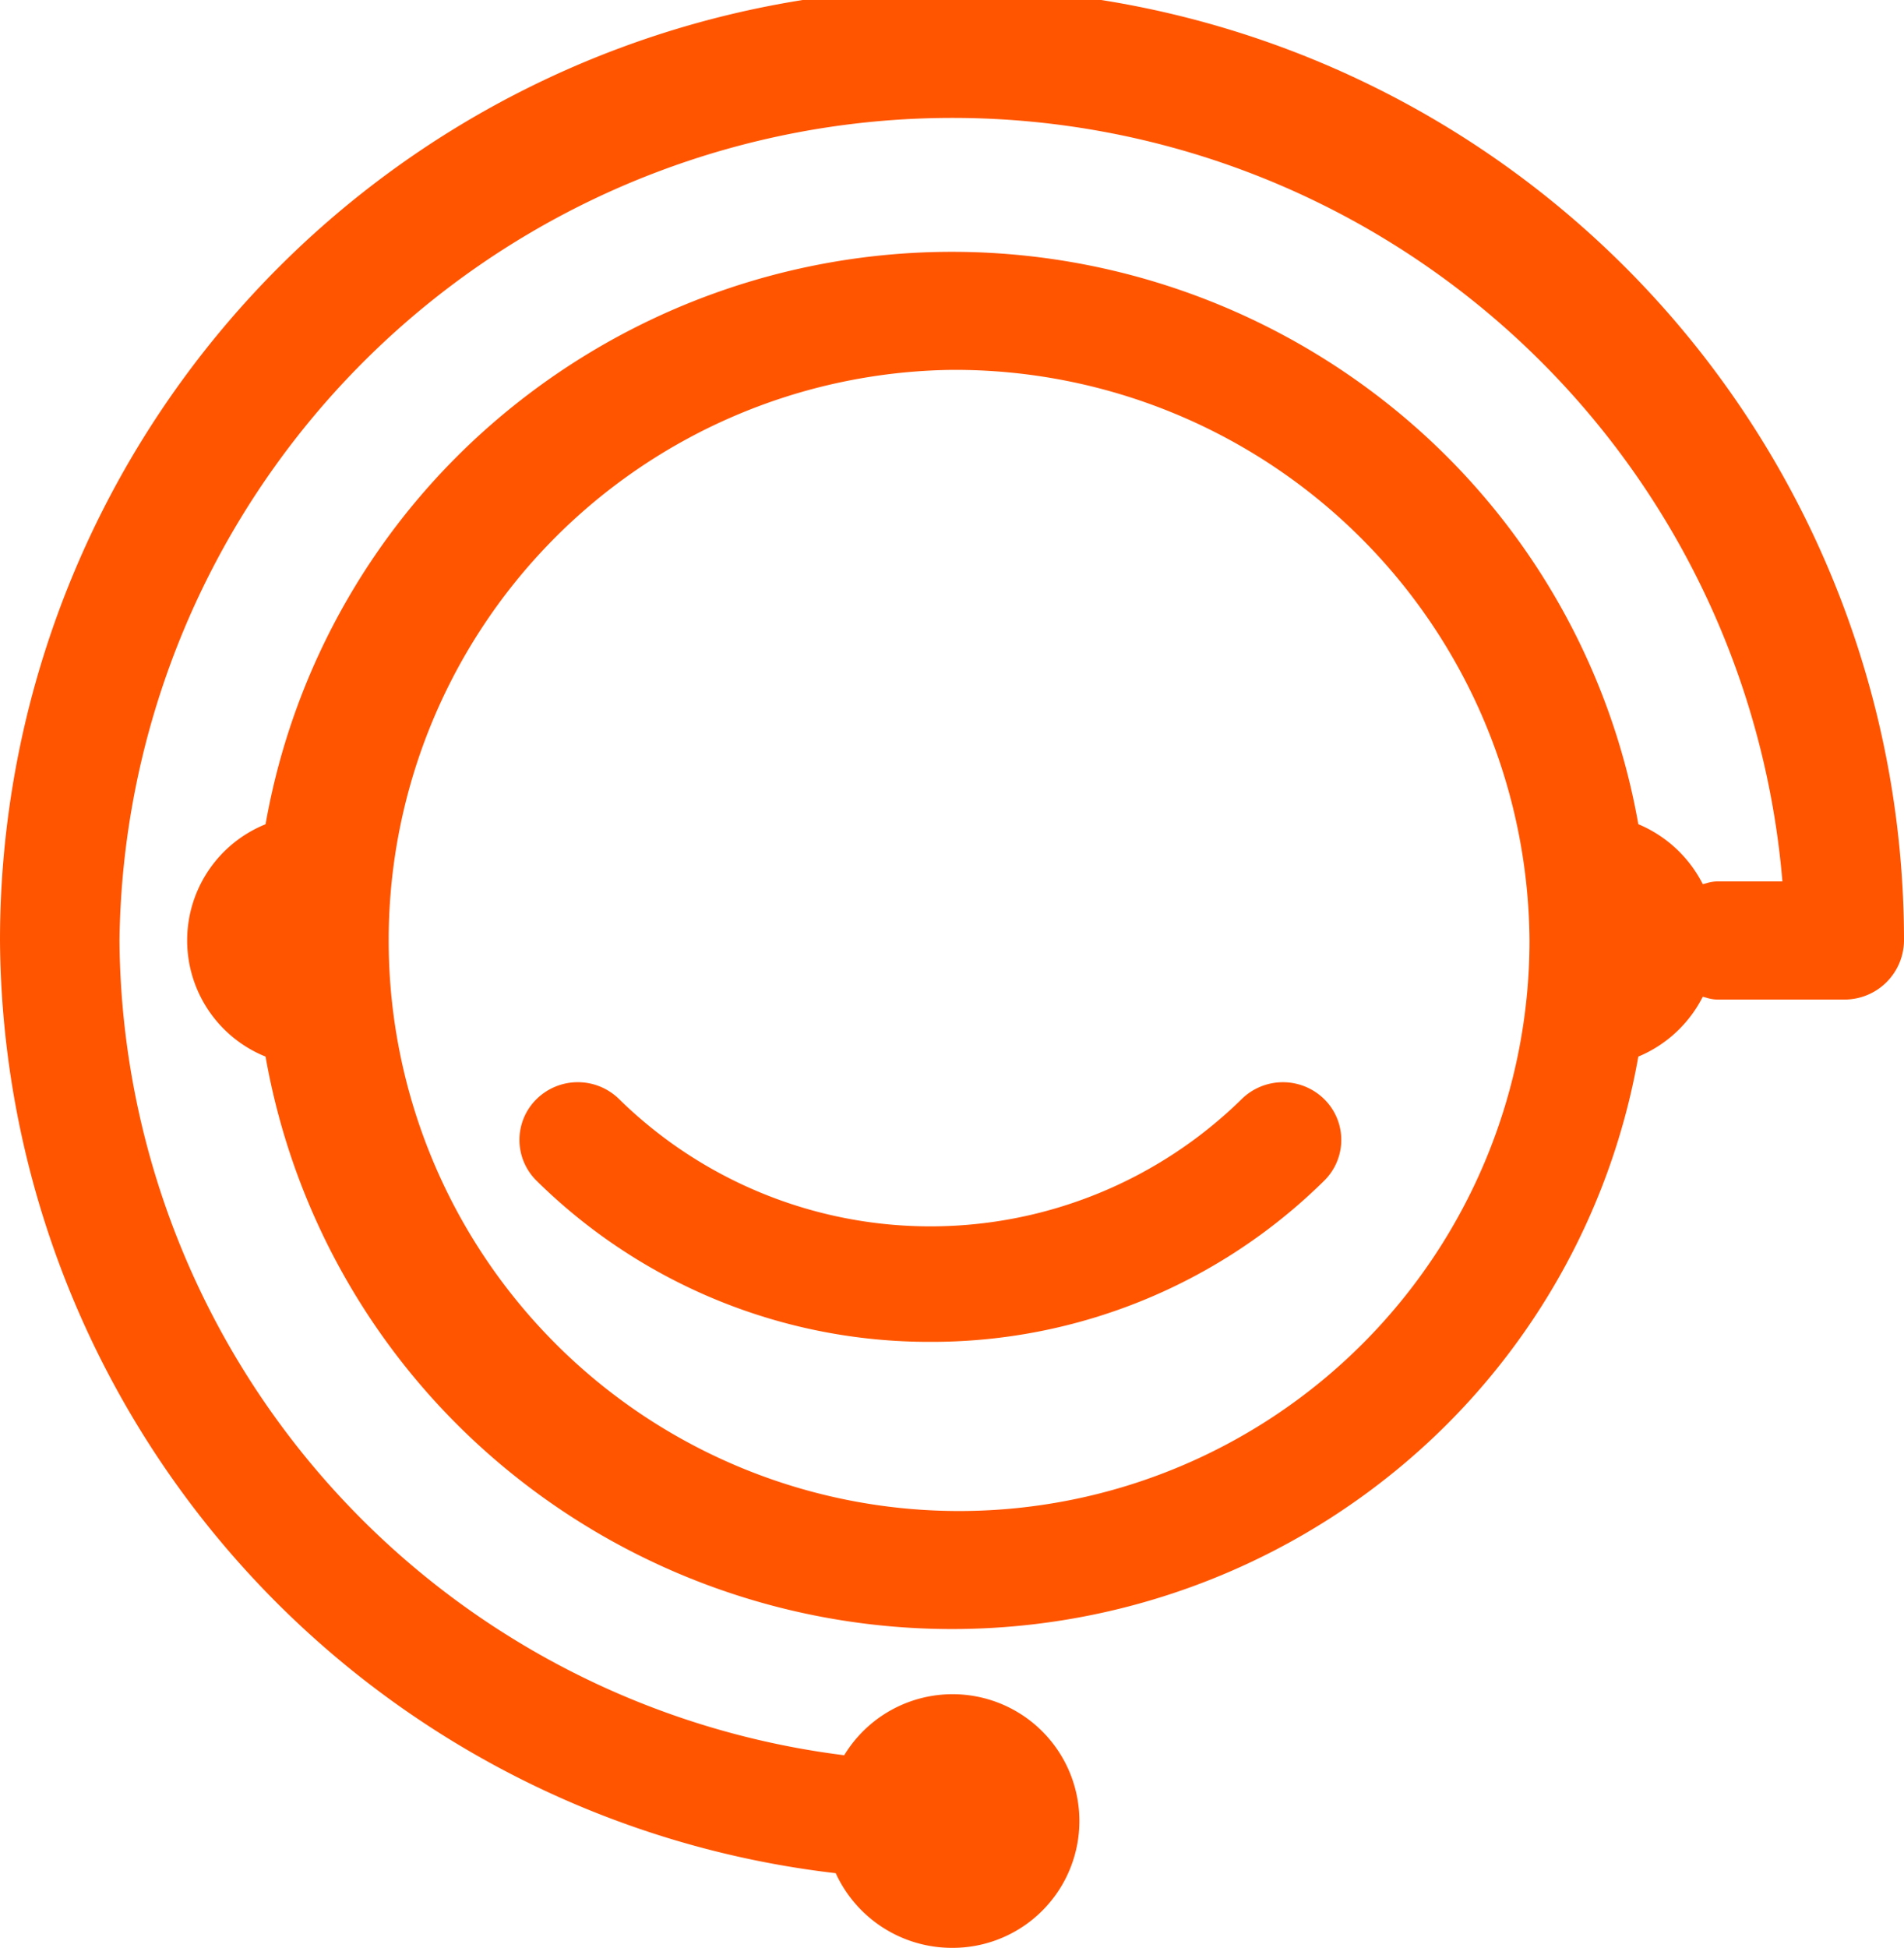
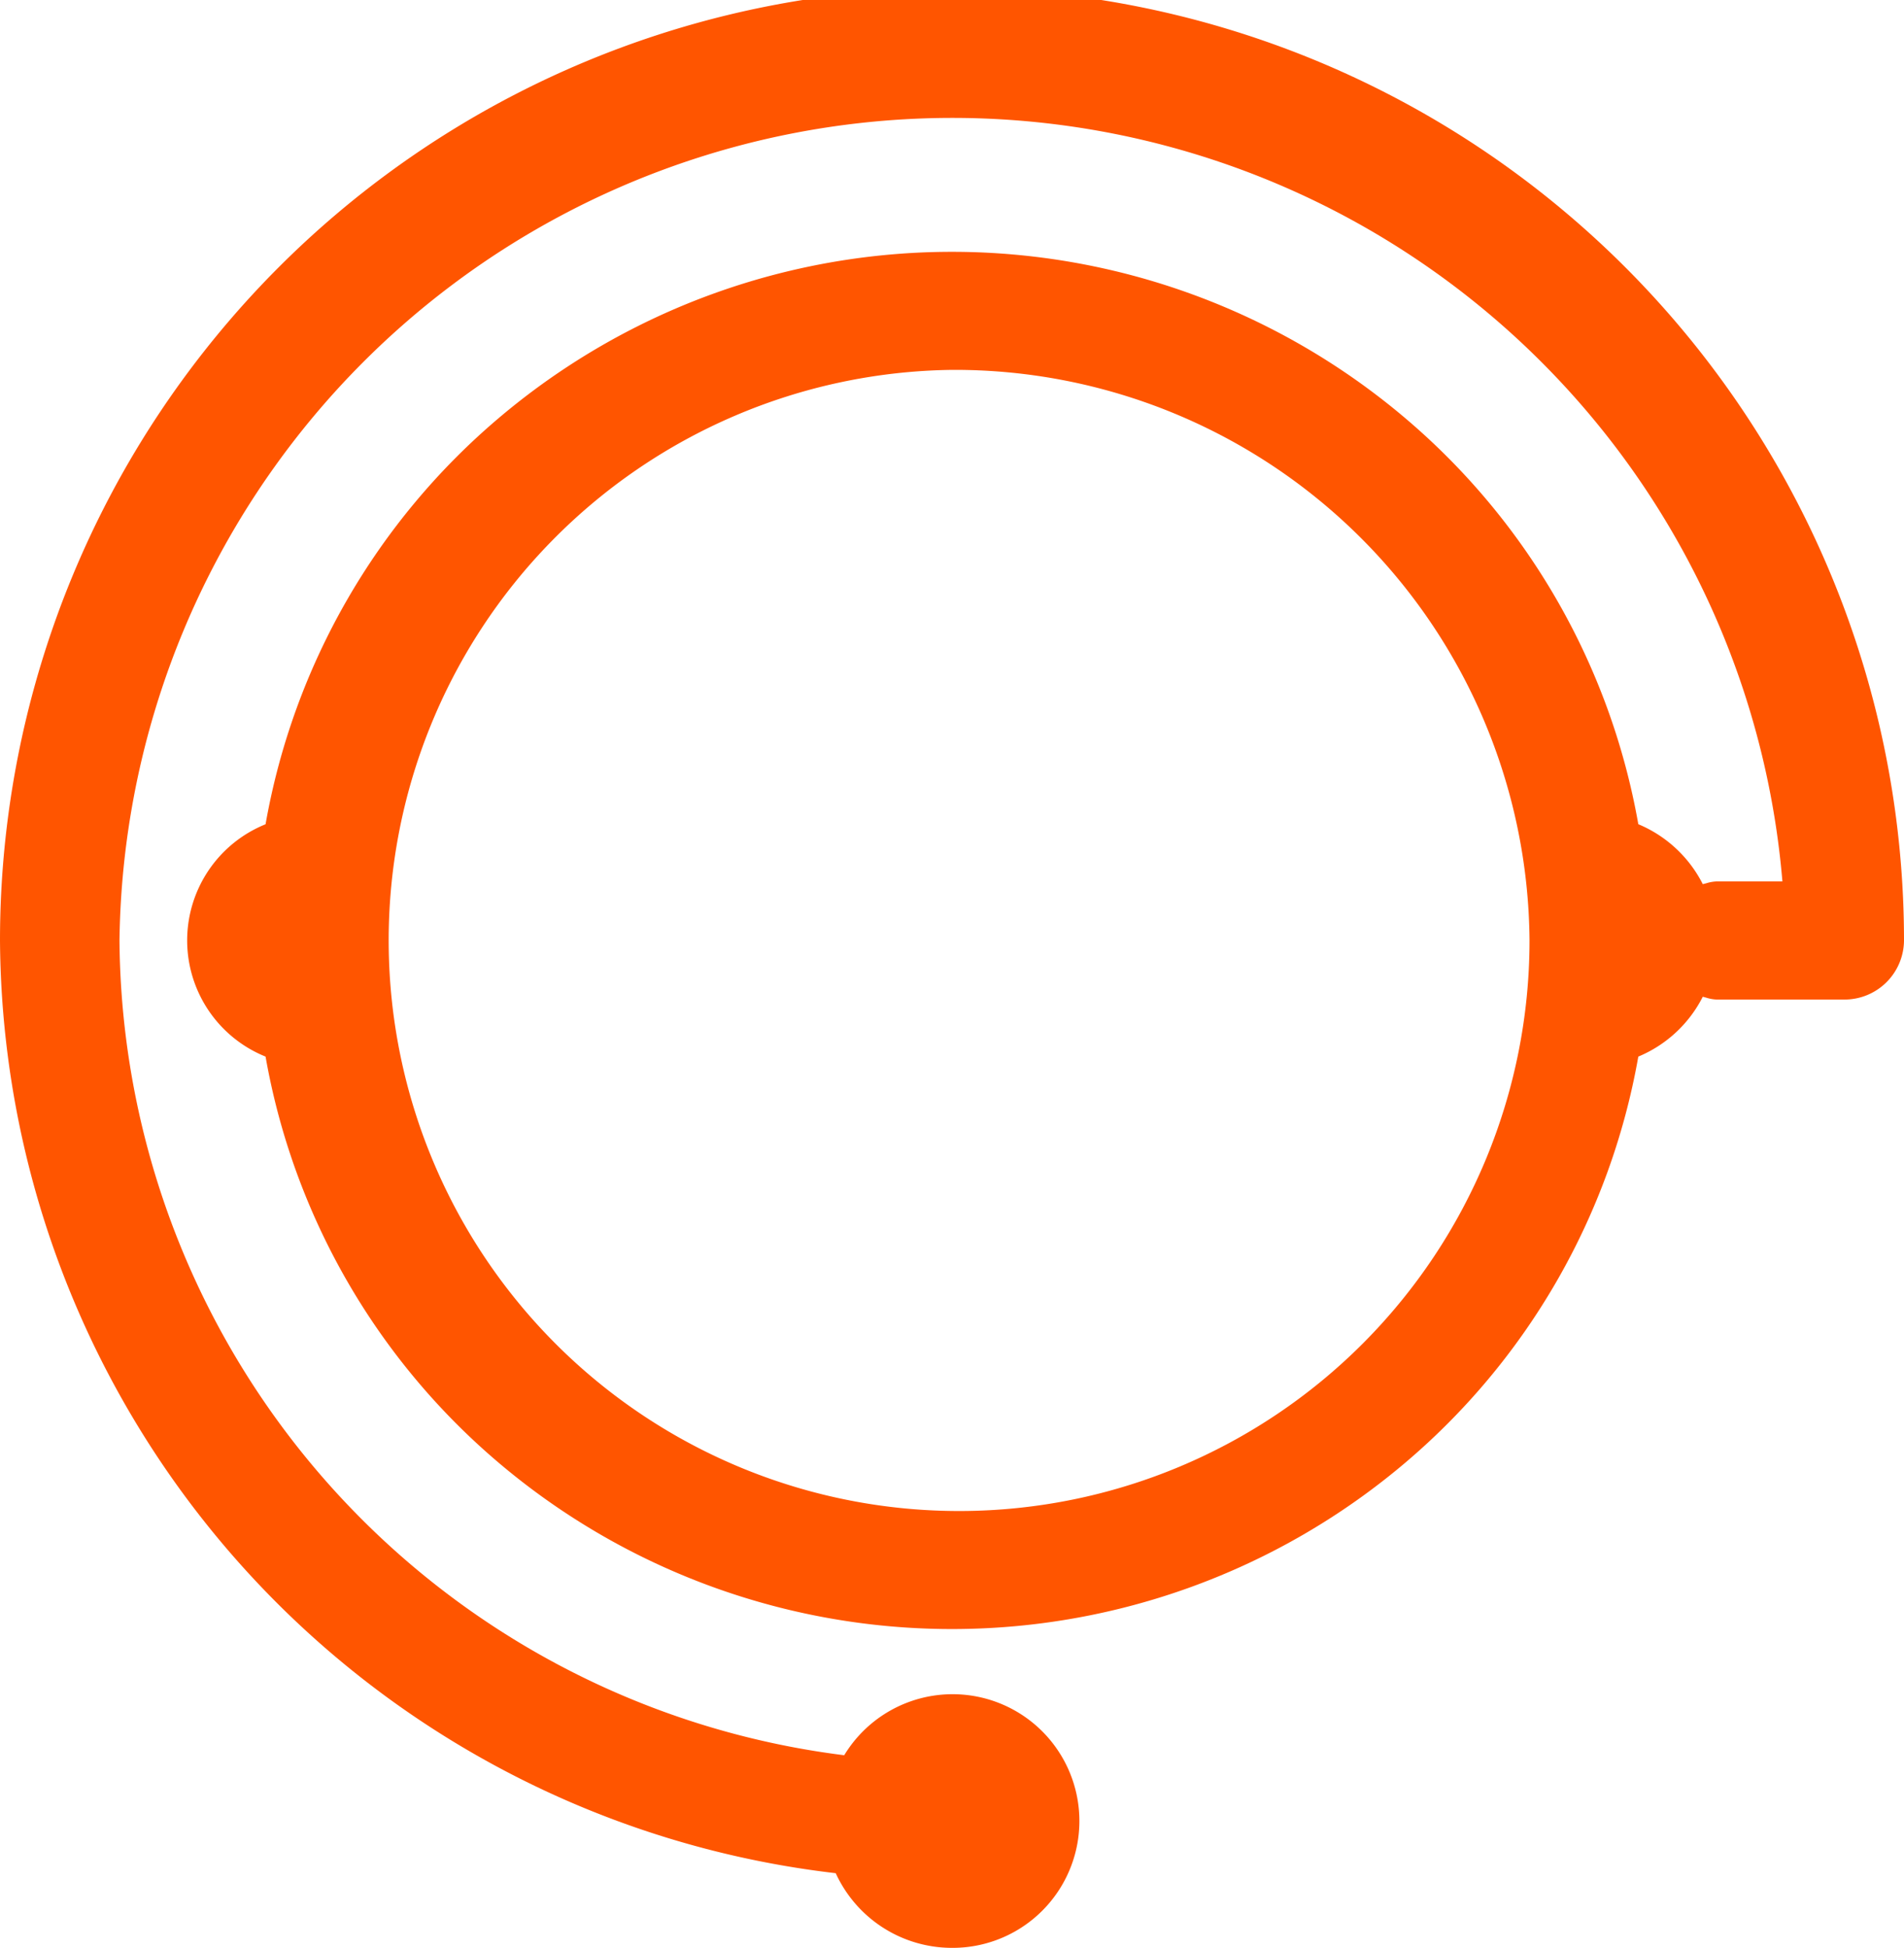
<svg xmlns="http://www.w3.org/2000/svg" width="44" height="45" viewBox="0 0 44 45">
  <g transform="translate(0.138)">
-     <path d="M16.695.391a10.271,10.271,0,0,1-14.389,0A1.36,1.36,0,0,0,.4.391a1.322,1.322,0,0,0,0,1.887A12.913,12.913,0,0,0,9.5,6a12.91,12.91,0,0,0,9.1-3.722,1.322,1.322,0,0,0,0-1.887A1.36,1.36,0,0,0,16.695.391Z" transform="translate(11.862 25)" fill="#f50" />
    <path d="M22,45a2.956,2.956,0,0,1-2.687-1.725A21.832,21.832,0,0,1,0,21.728a22,22,0,0,1,44,0,1.375,1.375,0,0,1-1.382,1.364H39.674a.9.9,0,0,1-.242-.043l-.082-.022a2.935,2.935,0,0,1-1.49,1.383,15.913,15.913,0,0,1-5.434,9.423,16.2,16.2,0,0,1-20.854,0,15.918,15.918,0,0,1-5.435-9.423,2.894,2.894,0,0,1,0-5.368,15.915,15.915,0,0,1,5.435-9.423,16.2,16.2,0,0,1,20.853,0,15.916,15.916,0,0,1,5.435,9.422,2.939,2.939,0,0,1,1.49,1.385l.083-.021a.91.91,0,0,1,.241-.042h1.516A19.249,19.249,0,0,0,2.761,21.728,19.117,19.117,0,0,0,19.509,40.55,2.93,2.93,0,1,1,22,45ZM22,8.545A13.182,13.182,0,1,0,35.346,21.728,13.281,13.281,0,0,0,22,8.545Z" transform="translate(-0.138)" fill="#f50" />
  </g>
</svg>